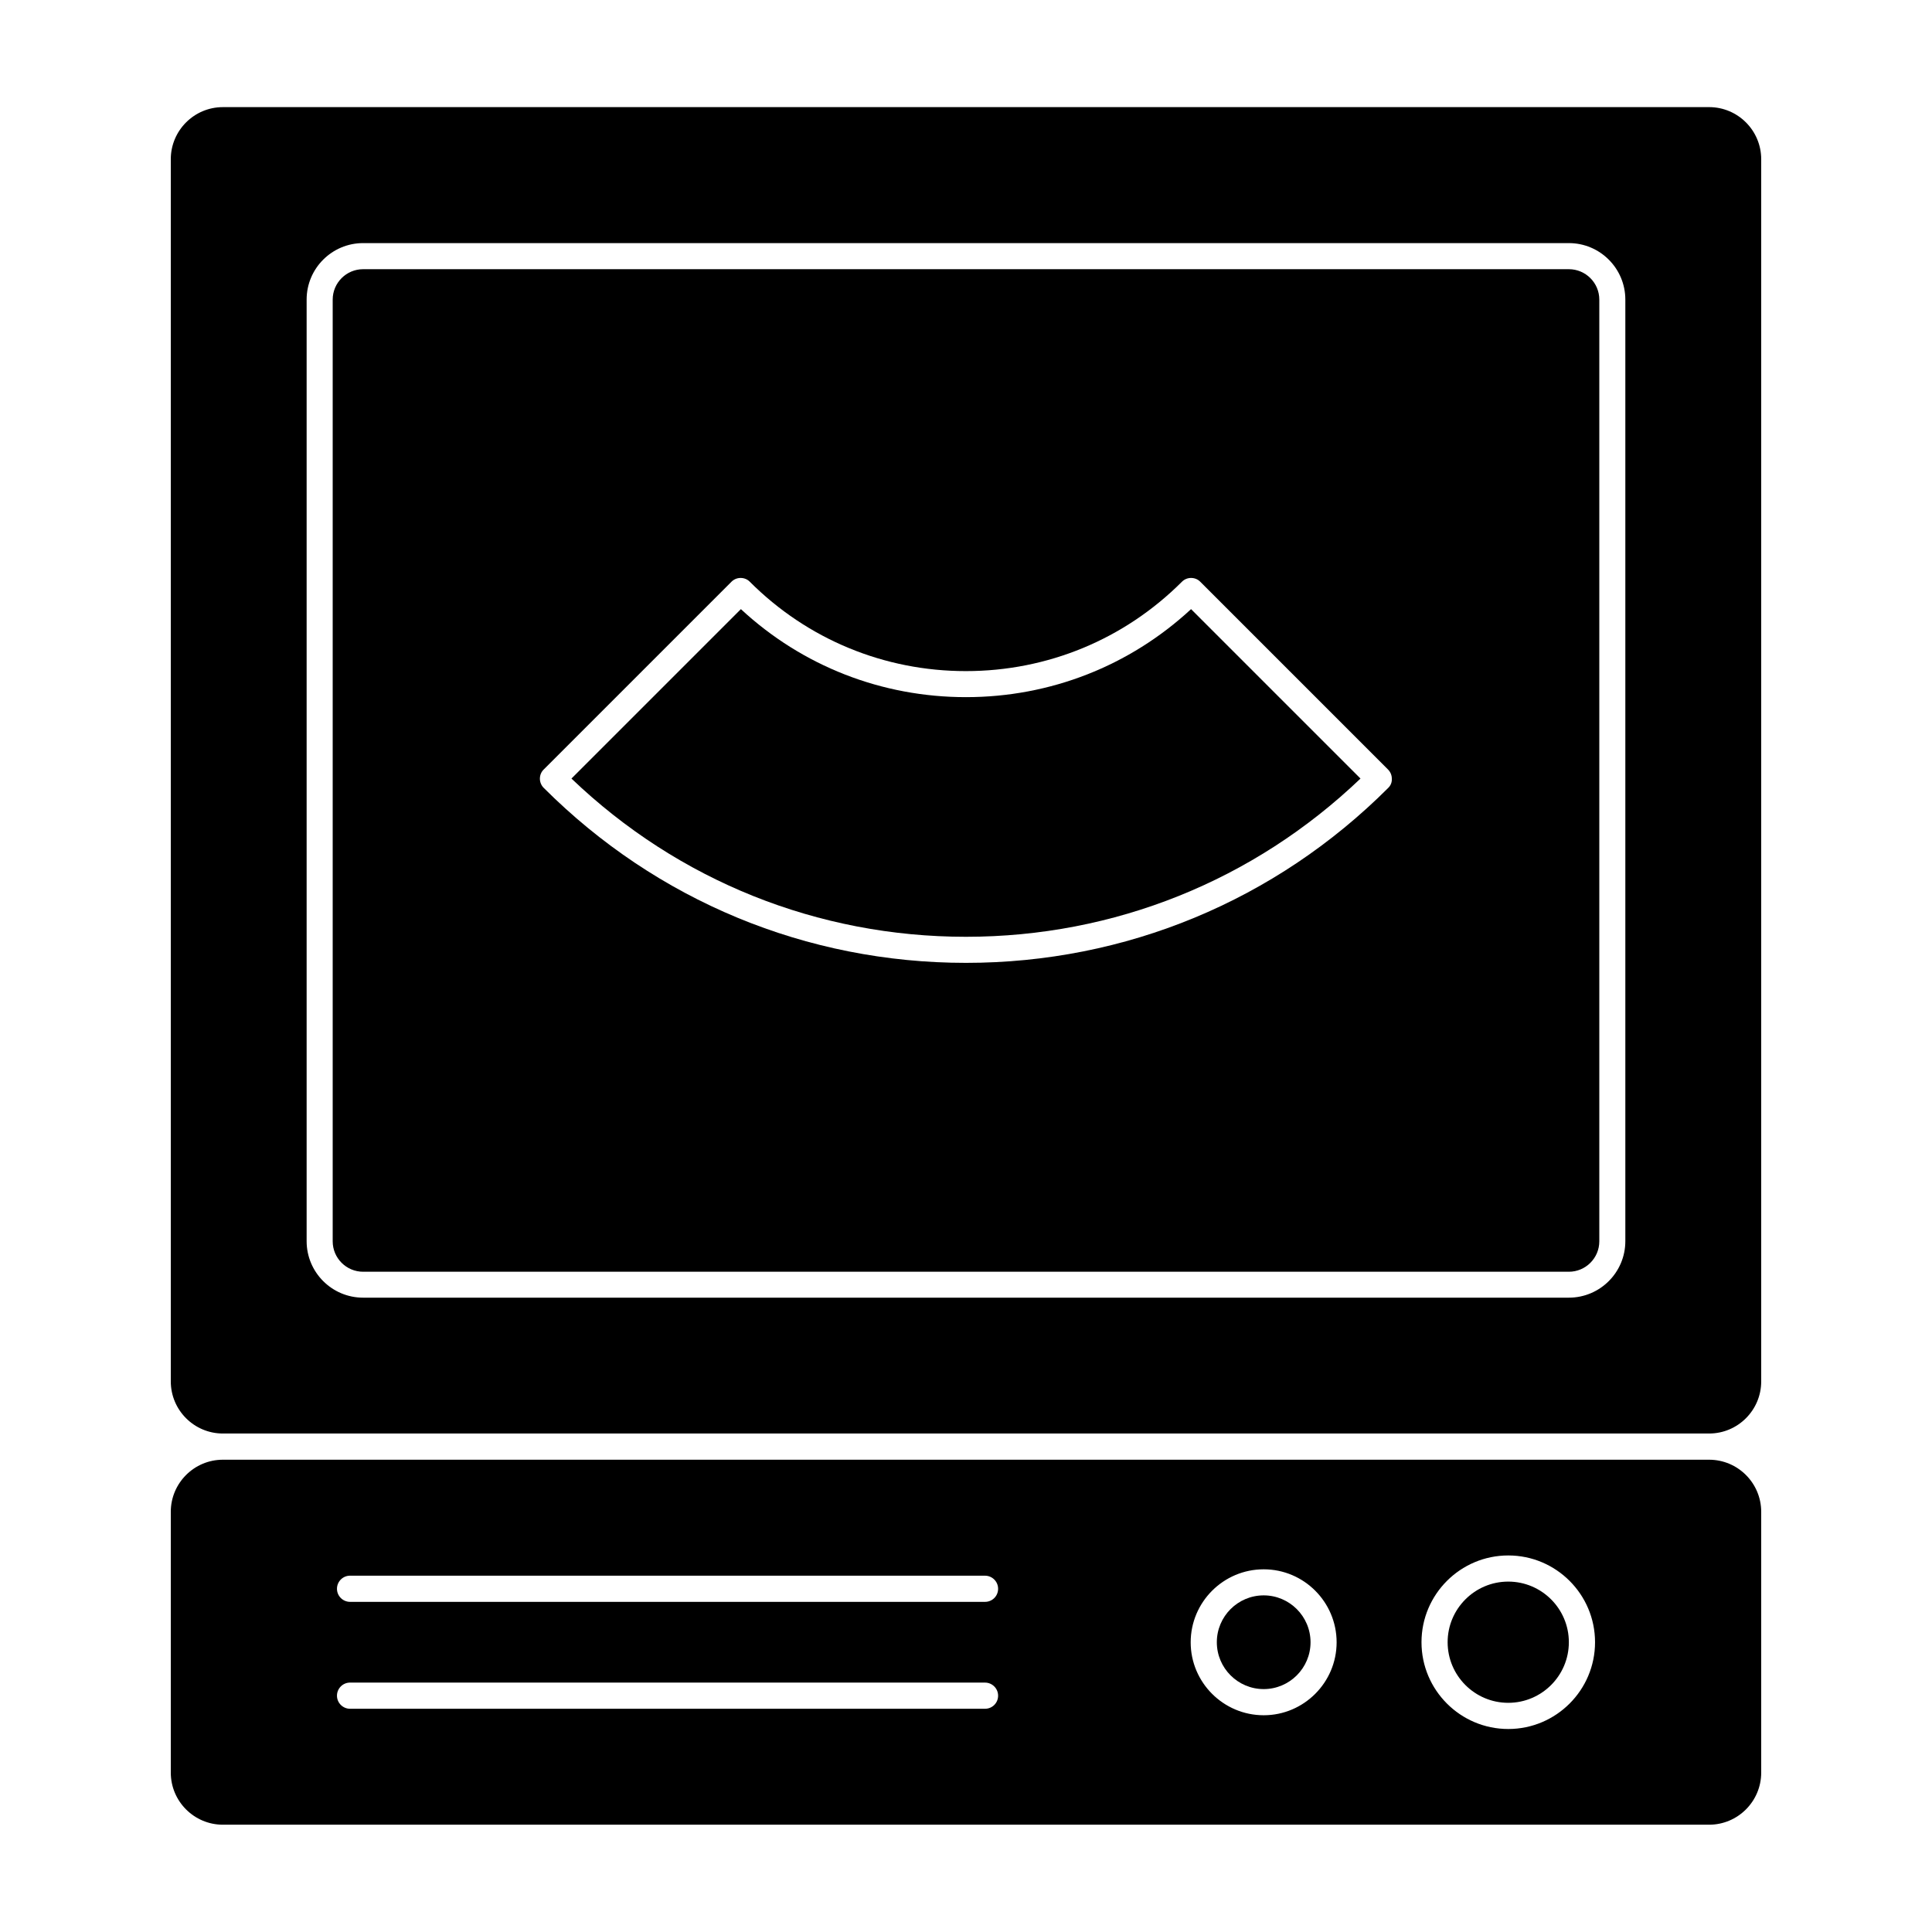
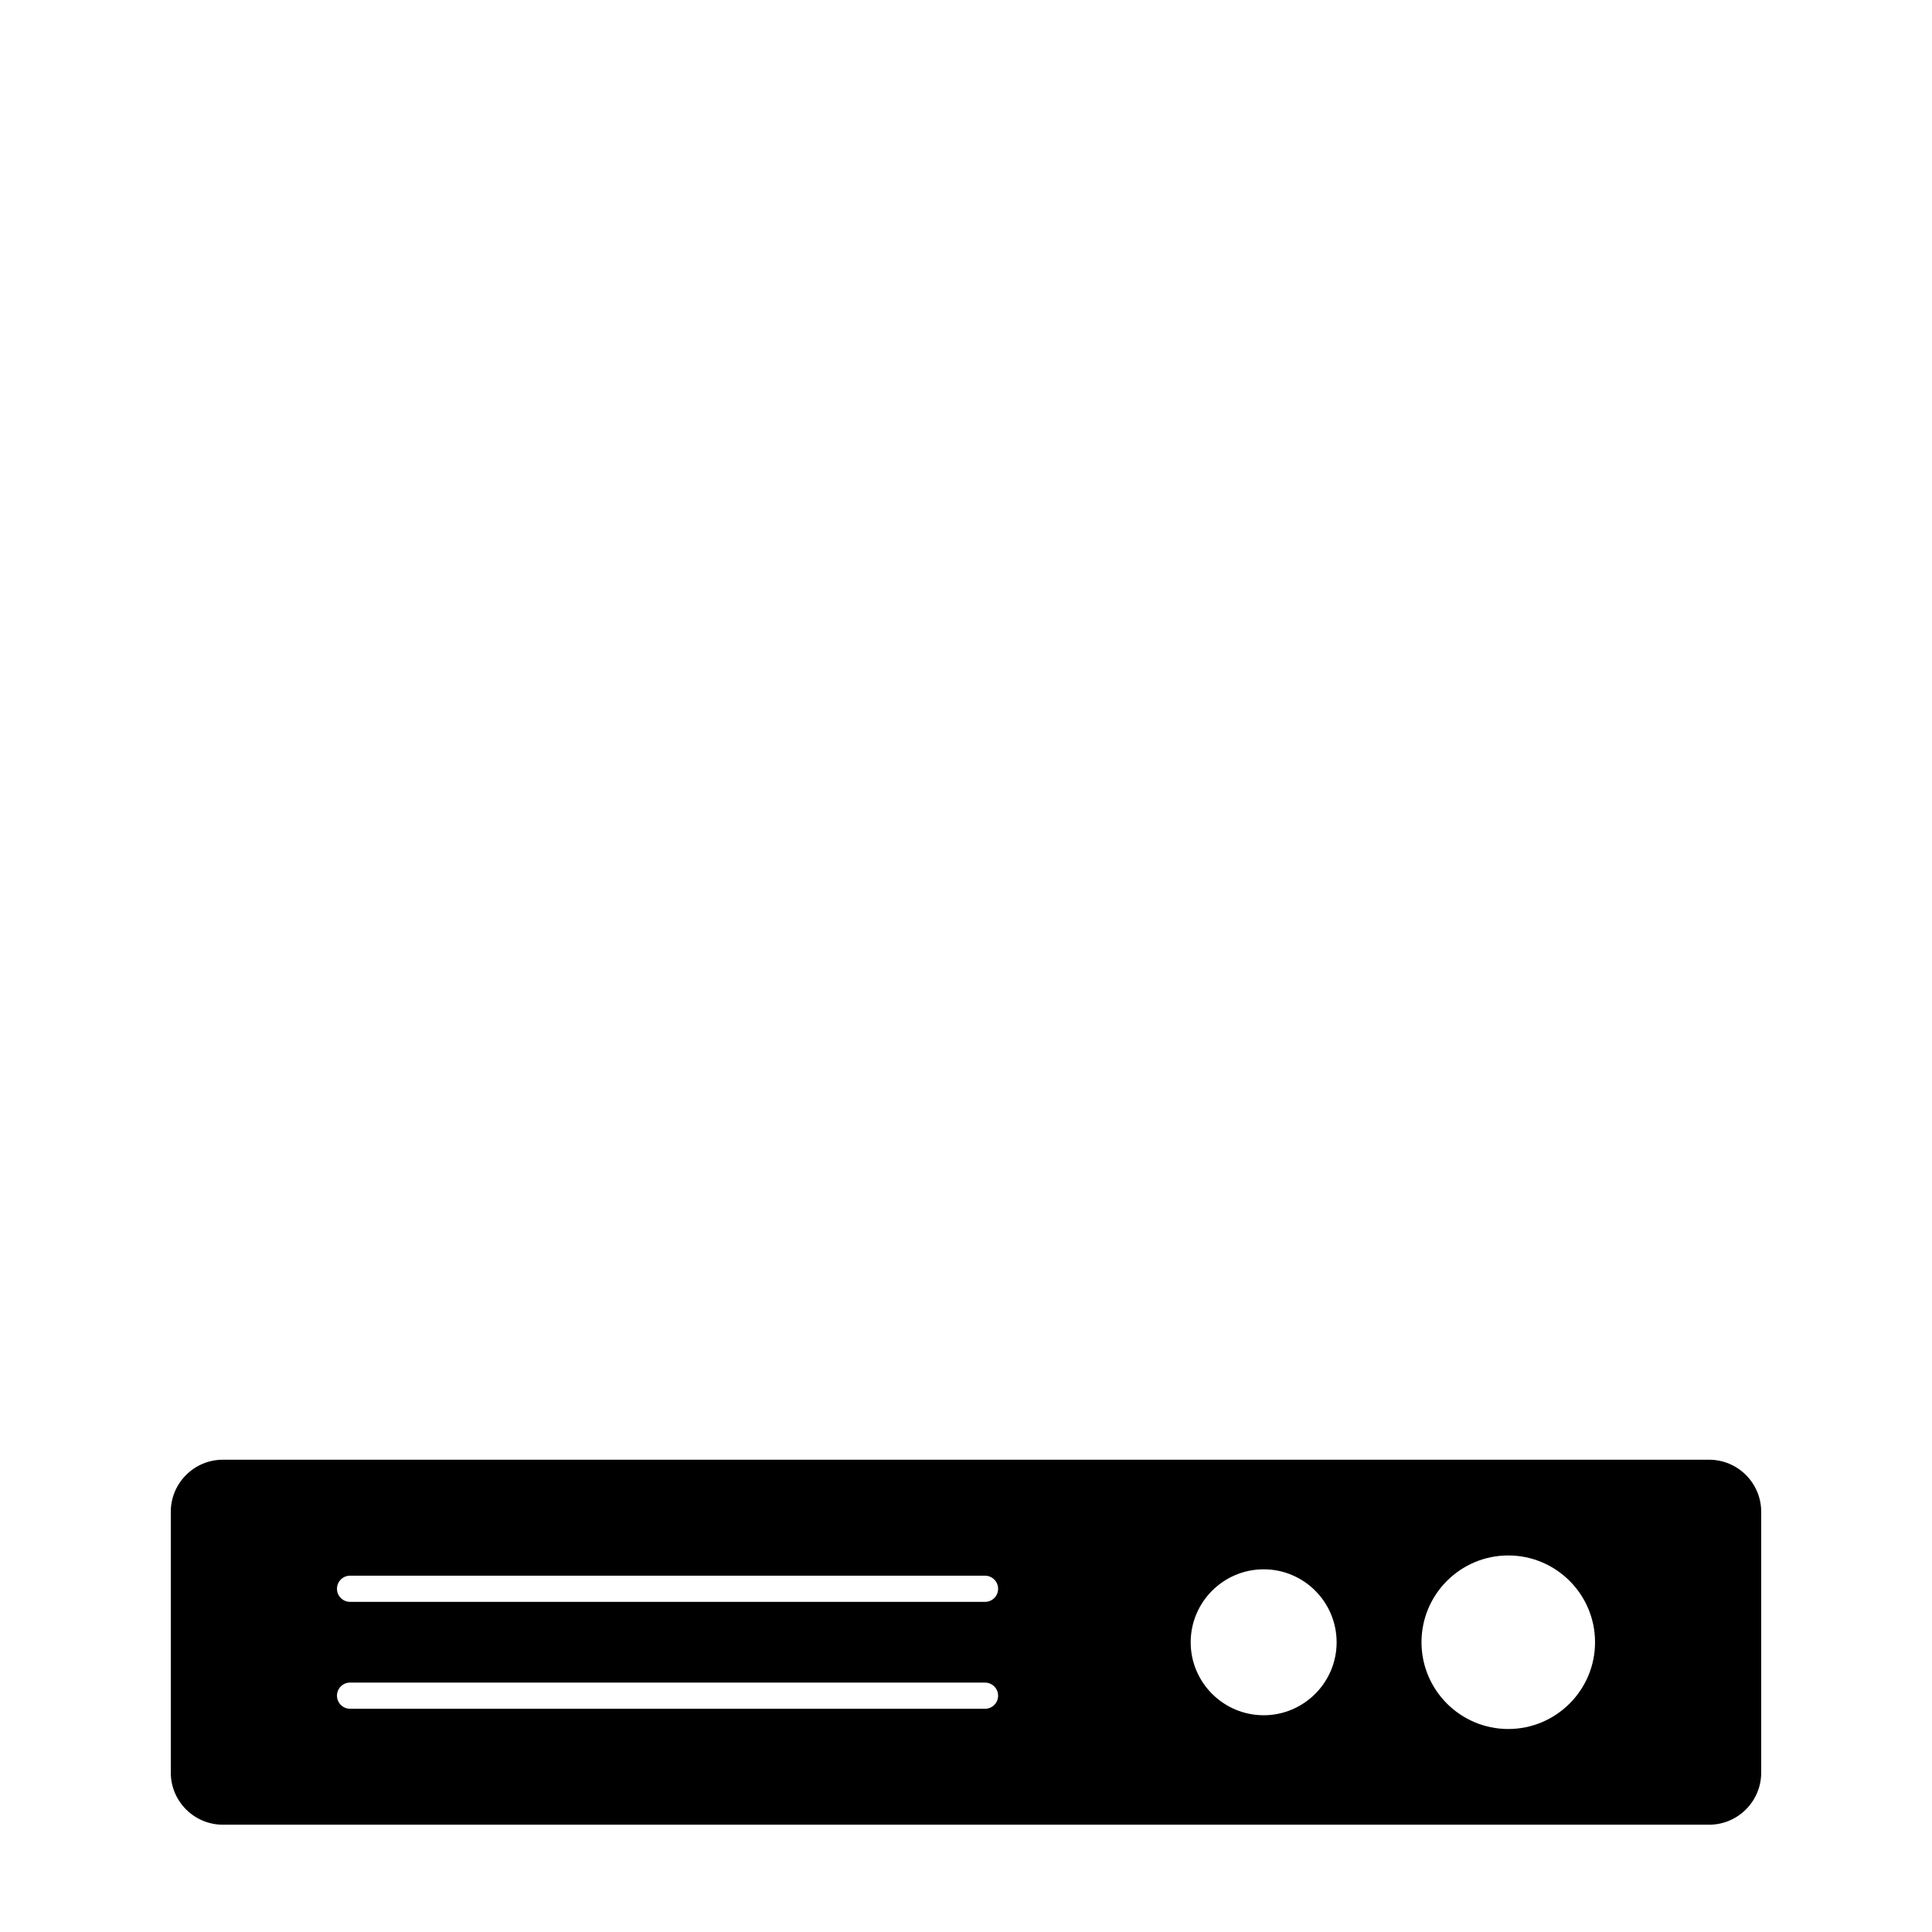
<svg xmlns="http://www.w3.org/2000/svg" fill="#000000" width="800px" height="800px" version="1.1" viewBox="144 144 512 512">
  <g>
-     <path d="m478.89 566.79c-6.848 0-12.418 5.57-12.418 12.418 0 6.848 5.57 12.418 12.418 12.418s12.418-5.57 12.418-12.418c-0.004-6.848-5.574-12.418-12.418-12.418z" />
-     <path d="m543.7 563.14c-8.859 0-16.062 7.203-16.062 16.062s7.203 16.062 16.062 16.062 16.062-7.203 16.062-16.062c0-8.863-7.203-16.062-16.062-16.062z" />
    <path d="m596.93 530.84h-393.86c-7.617 0-13.809 6.195-13.809 13.809v69.109c0 7.617 6.195 13.809 13.809 13.809h393.86c7.617 0 13.809-6.195 13.809-13.809v-69.109c0-7.613-6.191-13.809-13.809-13.809zm-191.89 66h-168.27c-1.898 0-3.469-1.543-3.469-3.469 0-1.898 1.543-3.469 3.469-3.469l168.27 0.004c1.898 0 3.469 1.543 3.469 3.469 0 1.922-1.539 3.465-3.469 3.465zm0-28.332h-168.27c-1.898 0-3.469-1.543-3.469-3.469 0-1.898 1.543-3.469 3.469-3.469l168.27 0.004c1.898 0 3.469 1.543 3.469 3.469s-1.539 3.465-3.469 3.465zm73.855 30.051c-10.668 0-19.352-8.684-19.352-19.324 0-10.668 8.684-19.352 19.352-19.352s19.324 8.684 19.324 19.352c-0.004 10.641-8.688 19.324-19.324 19.324zm64.812 3.644c-12.684 0-22.996-10.312-22.996-22.996 0-12.684 10.312-22.996 22.996-22.996s22.996 10.312 22.996 22.996c0 12.684-10.312 22.996-22.996 22.996z" />
-     <path d="m596.93 172.39h-393.86c-7.617 0-13.809 6.195-13.809 13.809v323.89c0 7.617 6.195 13.809 13.809 13.809h393.86c7.617 0 13.809-6.195 13.809-13.809v-323.89c0-7.617-6.191-13.812-13.809-13.812zm-22.199 300.54c0 8.27-6.727 14.965-14.965 14.965h-319.54c-8.27 0-14.965-6.727-14.965-14.965v-249.54c0-8.27 6.727-14.965 14.965-14.965h319.54c8.27 0 14.965 6.727 14.965 14.965z" />
-     <path d="m400 328.75c-22.344 0-43.387-8.238-59.656-23.324l-44.902 44.898c28.301 27.086 65.289 41.934 104.55 41.934s76.254-14.879 104.55-41.934l-44.898-44.898c-16.266 15.055-37.309 23.324-59.652 23.324z" />
-     <path d="m559.77 215.34h-319.54c-4.445 0-8.062 3.617-8.062 8.062v249.56c0 4.445 3.617 8.062 8.062 8.062h319.54c4.445 0 8.062-3.617 8.062-8.062v-249.56c0-4.445-3.617-8.062-8.062-8.062zm-47.863 137.45c-29.902 29.902-69.645 46.379-111.91 46.379-42.262 0-82.004-16.477-111.91-46.379-0.652-0.652-1.008-1.543-1.008-2.43 0-0.918 0.355-1.809 1.008-2.43l49.758-49.758c0.652-0.652 1.512-1.008 2.43-1.008 0.918 0 1.809 0.355 2.43 1.008 15.262 15.262 35.621 23.68 57.258 23.68 21.633 0 41.992-8.418 57.258-23.68 0.652-0.652 1.512-1.008 2.43-1.008 0.918 0 1.809 0.355 2.43 1.008l49.758 49.758c0.652 0.652 1.008 1.512 1.008 2.43 0.062 0.918-0.293 1.809-0.945 2.43z" />
  </g>
</svg>